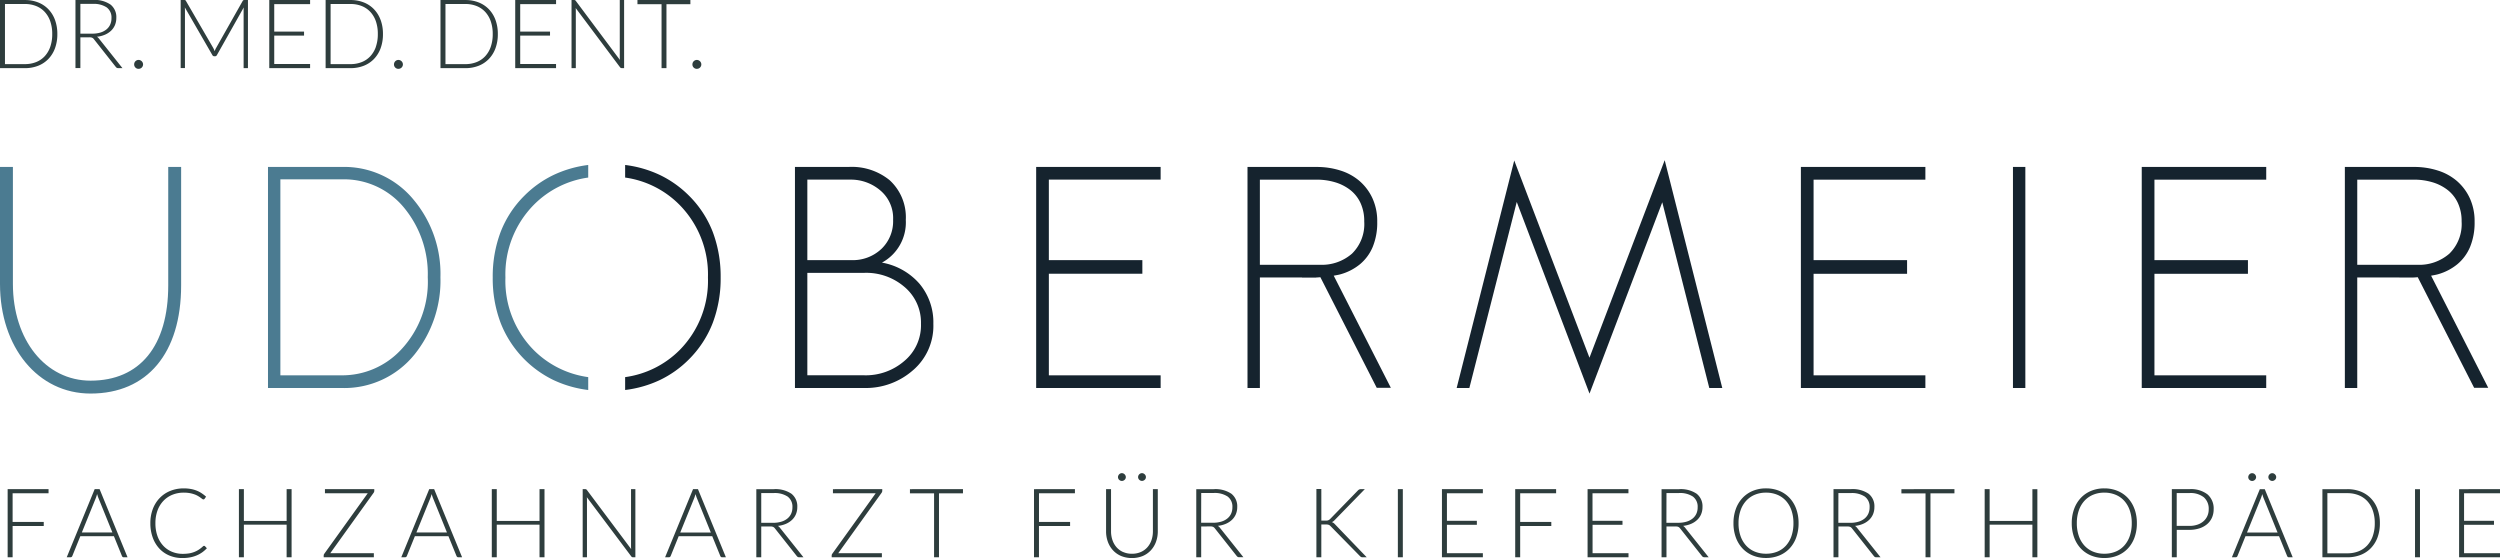
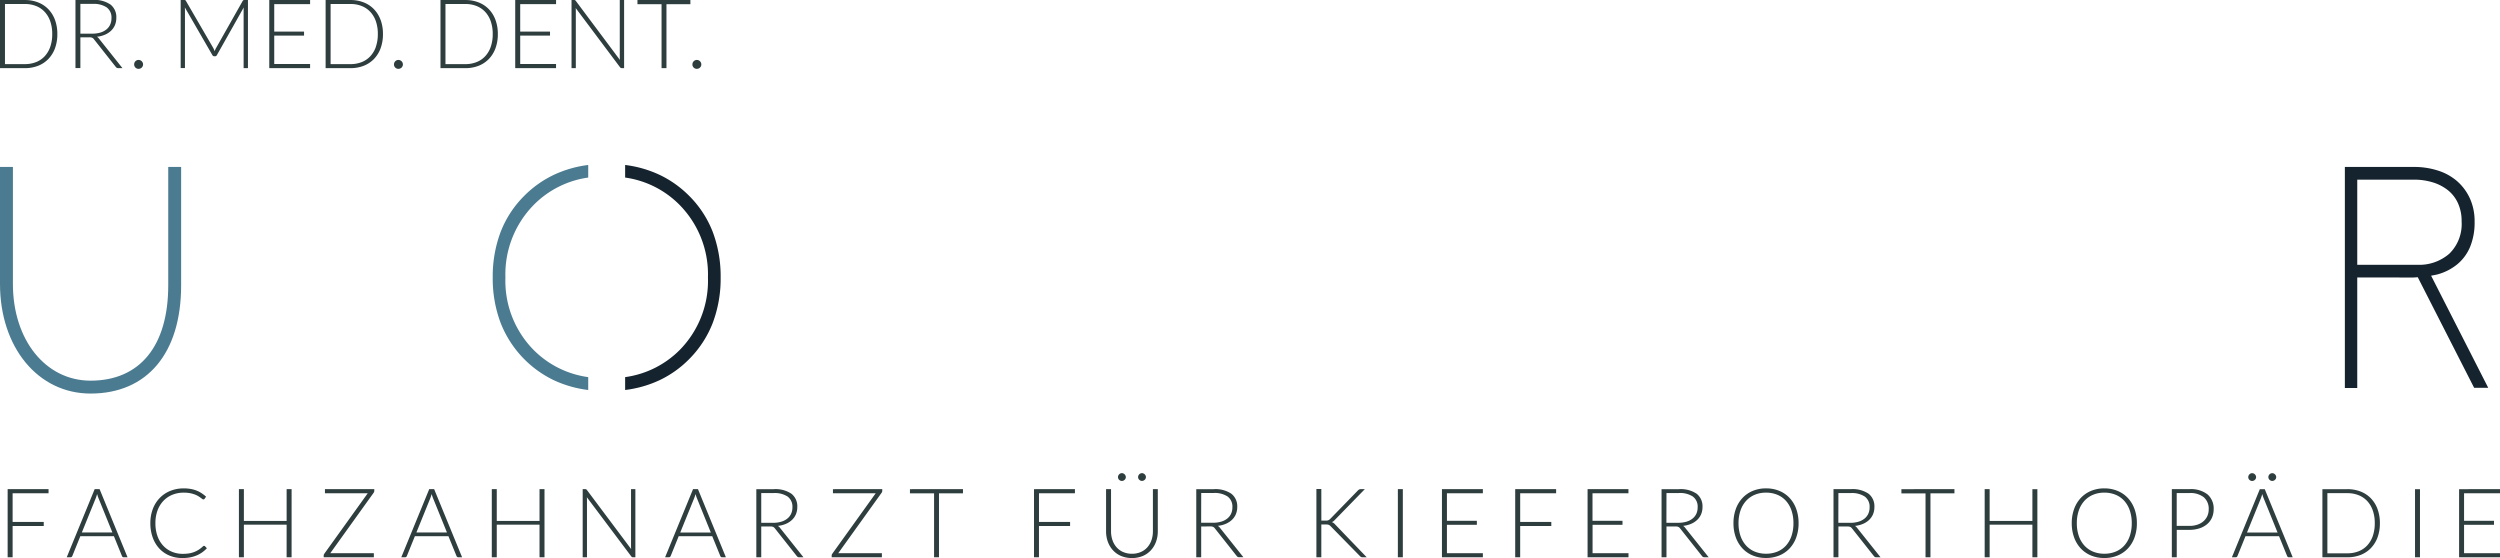
<svg xmlns="http://www.w3.org/2000/svg" height="73" viewBox="0 0 327 73" width="327">
  <g id="logo" transform="translate(-688 -1226.579)">
    <g id="Udobermeier" transform="translate(688 1247.526)">
      <path d="M12.49,29.433h0a14.85,14.85,0,0,1-4.56-1.31,13.96,13.96,0,0,1-6.887-7.443A16.407,16.407,0,0,1,0,14.716,16.477,16.477,0,0,1,1.033,8.763a13.6,13.6,0,0,1,3.1-4.737,13.84,13.84,0,0,1,3.785-2.7A14.851,14.851,0,0,1,12.49,0V1.645A12.443,12.443,0,0,0,5.386,5.2,12.944,12.944,0,0,0,1.66,14.716a12.881,12.881,0,0,0,3.685,9.476,12.46,12.46,0,0,0,7.145,3.557v1.683Z" data-name="Differenzmenge 2" fill="#4b7b91" id="Differenzmenge_2" transform="translate(64.449 0.632)" />
      <path d="M-7.906-19.785c-6.865,0-11.844-6.031-11.844-14.339v-15.3h1.688v15.3c0,7.329,4.27,12.652,10.156,12.652,6.456,0,10.161-4.541,10.161-12.457v-15.5H3.942v15.5c0,8.859-4.429,14.144-11.848,14.144" data-name="Pfad 2" fill="#4b7b91" id="Pfad_2" transform="translate(19.75 50.315)" />
-       <path d="M-12.786-16.381A11.8,11.8,0,0,1-22.3-12.008H-31.94V-40.922H-22.3a11.752,11.752,0,0,1,9.476,4.374A15.072,15.072,0,0,1-9.384-26.505a15.4,15.4,0,0,1-3.4,10.124M-14-35.414A10.176,10.176,0,0,0-22.3-39.3H-30.32v25.634H-22.3a10.517,10.517,0,0,0,7.735-3.321,12.945,12.945,0,0,0,3.523-9.517A13.588,13.588,0,0,0-14-35.414" data-name="Pfad 3" fill="#4b7b91" id="Pfad_3" transform="translate(66.993 41.812)" />
      <path d="M0,29.433H0V27.749a12.459,12.459,0,0,0,7.145-3.557,12.881,12.881,0,0,0,3.686-9.476A12.944,12.944,0,0,0,7.1,5.2,12.439,12.439,0,0,0,0,1.645V0A14.857,14.857,0,0,1,4.575,1.324a13.847,13.847,0,0,1,3.786,2.7,13.6,13.6,0,0,1,3.1,4.738,16.478,16.478,0,0,1,1.032,5.953,16.418,16.418,0,0,1-1.042,5.963,13.768,13.768,0,0,1-3.129,4.769A13.661,13.661,0,0,1,4.56,28.122,14.849,14.849,0,0,1,0,29.432Z" data-name="Differenzmenge 1" fill="#15232e" id="Differenzmenge_1" transform="translate(81.768 0.632)" />
-       <path d="M348.2-203.008h16.282v-1.66H349.861v-13.283h12.23v-1.782h-12.23v-10.529h14.622v-1.66H348.2Zm-16.845,0h1.62v-28.914h-1.62Zm-27.74,0H319.9v-1.66H305.276v-13.283h12.23v-1.782h-12.23v-10.529H319.9v-1.66H303.616Zm-11.98,0h1.7l-7.532-29.8-9.84,25.837-9.84-25.8-7.533,29.765h1.661l6.2-24.338,9.517,25.067,9.517-25.027Zm-41.652-.028L242.512-217.7c.307-.059.622-.106.912-.19a6.957,6.957,0,0,0,2.531-1.316,5.9,5.9,0,0,0,1.66-2.267,8.323,8.323,0,0,0,.587-3.28,7.172,7.172,0,0,0-.627-3.078,6.7,6.7,0,0,0-1.681-2.248,7.079,7.079,0,0,0-2.511-1.377,10.065,10.065,0,0,0-3.077-.465h-9.073v28.914h1.62v-14.457h5.509l.006.01h1.863l-.007-.01c.189,0,.36-.027.543-.035l7.37,14.464Zm-9.273-16.09h-7.858v-11.136h7.413a8.342,8.342,0,0,1,2.43.344,6.01,6.01,0,0,1,1.984,1.012,4.642,4.642,0,0,1,1.337,1.7,5.616,5.616,0,0,1,.486,2.41,5.409,5.409,0,0,1-1.6,4.211,5.981,5.981,0,0,1-4.191,1.458m-37.12,16.117h16.281v-1.66H205.251v-13.283h12.23v-1.782H205.25v-10.529h14.621v-1.66H203.59Zm-16.08-2.348a7.647,7.647,0,0,0,2.632-6.034,7.857,7.857,0,0,0-1.823-5.265,8.478,8.478,0,0,0-4.9-2.753A5.982,5.982,0,0,0,186.538-225a6.562,6.562,0,0,0-2.106-5.184,7.819,7.819,0,0,0-5.345-1.741H172.04v28.914h9.03a9.328,9.328,0,0,0,6.439-2.348m-4.172-15.834a5.427,5.427,0,0,1-3.887,1.458H173.66v-10.529h5.548a5.922,5.922,0,0,1,4.05,1.458,4.731,4.731,0,0,1,1.62,3.807,5,5,0,0,1-1.539,3.806m5.184,9.8a6.076,6.076,0,0,1-2.187,4.859,7.7,7.7,0,0,1-5.224,1.863H173.66v-13.4h7.451a7.656,7.656,0,0,1,5.184,1.782,6.076,6.076,0,0,1,2.227,4.9" data-name="Pfad 7" fill="#15232e" id="Pfad_7" transform="translate(-68.06 232.813)" />
      <path d="M528.844-202.441l-7.472-14.664c.307-.059.622-.106.912-.19a6.957,6.957,0,0,0,2.531-1.316,5.9,5.9,0,0,0,1.66-2.268,8.32,8.32,0,0,0,.587-3.28,7.172,7.172,0,0,0-.627-3.078,6.7,6.7,0,0,0-1.681-2.248,7.078,7.078,0,0,0-2.511-1.377,10.067,10.067,0,0,0-3.078-.466h-9.073v28.914h1.62V-216.87h5.51l.006.01h1.863l-.007-.01c.189,0,.36-.027.543-.035L527-202.441Zm-9.273-16.09h-7.858v-11.136h7.413a8.342,8.342,0,0,1,2.43.344,6.01,6.01,0,0,1,1.984,1.012,4.632,4.632,0,0,1,1.336,1.7,5.6,5.6,0,0,1,.487,2.41,5.41,5.41,0,0,1-1.6,4.212,5.981,5.981,0,0,1-4.191,1.458" data-name="Pfad 8" fill="#15232e" id="Pfad_8" transform="translate(-203.384 232.218)" />
    </g>
    <path d="M-4.8-1.736a4.01,4.01,0,0,0-.869-1.4,3.768,3.768,0,0,0-1.342-.888,4.672,4.672,0,0,0-1.731-.309h-3.249v8.91h3.249a4.672,4.672,0,0,0,1.731-.308,3.768,3.768,0,0,0,1.342-.888,4.01,4.01,0,0,0,.869-1.4A5.274,5.274,0,0,0-4.491.115,5.253,5.253,0,0,0-4.8-1.736m-.617,3.52a3.479,3.479,0,0,1-.727,1.234,3.08,3.08,0,0,1-1.13.768,3.908,3.908,0,0,1-1.467.264h-2.6V-3.814h2.6a3.919,3.919,0,0,1,1.467.264,3.087,3.087,0,0,1,1.13.768,3.487,3.487,0,0,1,.727,1.234A4.972,4.972,0,0,1-5.159.115a4.994,4.994,0,0,1-.258,1.669M-.313.543A.947.947,0,0,1,.068.6.624.624,0,0,1,.3.8L3.15,4.41a.457.457,0,0,0,.142.126.371.371,0,0,0,.173.038h.561L.959.72A1.019,1.019,0,0,0,.688.468,3.552,3.552,0,0,0,1.74.2a2.7,2.7,0,0,0,.8-.523,2.178,2.178,0,0,0,.507-.739,2.4,2.4,0,0,0,.176-.933,2.081,2.081,0,0,0-.762-1.747,3.71,3.71,0,0,0-2.3-.6H-2.12v8.91h.642V.543Zm-1.165-4.37H.153a3.031,3.031,0,0,1,1.813.459A1.639,1.639,0,0,1,2.59-1.956a1.989,1.989,0,0,1-.17.837,1.757,1.757,0,0,1-.494.636,2.3,2.3,0,0,1-.793.406A3.679,3.679,0,0,1,.071.065H-1.478ZM5.723,4.5a.56.56,0,0,0,.413.167.589.589,0,0,0,.227-.044A.562.562,0,0,0,6.549,4.5a.627.627,0,0,0,.126-.182.573.573,0,0,0,0-.456.613.613,0,0,0-.126-.186.6.6,0,0,0-.186-.126A.551.551,0,0,0,6.136,3.5a.543.543,0,0,0-.23.047.607.607,0,0,0-.183.126.563.563,0,0,0-.122.186.589.589,0,0,0-.044.226.56.56,0,0,0,.167.413m10.2-2.522-3.6-6.2a.221.221,0,0,0-.1-.1.433.433,0,0,0-.142-.019h-.441v8.91h.56V-3.021a3.426,3.426,0,0,0-.019-.353l3.6,6.234a.284.284,0,0,0,.252.164h.1a.275.275,0,0,0,.252-.164l3.507-6.228a3.383,3.383,0,0,0-.019.347V4.573h.567v-8.91h-.447a.406.406,0,0,0-.139.019.228.228,0,0,0-.1.1l-3.5,6.19a1.772,1.772,0,0,0-.091.185c-.027.065-.053.131-.079.2a2.563,2.563,0,0,0-.164-.378M23.23-4.337v8.91h5.34V4.038H23.879V.323h3.9V-.2h-3.9V-3.8H28.57v-.536Zm14.557,2.6a4.01,4.01,0,0,0-.869-1.4,3.768,3.768,0,0,0-1.342-.888,4.672,4.672,0,0,0-1.731-.309H30.6v8.91h3.249a4.672,4.672,0,0,0,1.731-.308,3.768,3.768,0,0,0,1.342-.888,4.01,4.01,0,0,0,.869-1.4A5.274,5.274,0,0,0,38.1.115a5.253,5.253,0,0,0-.308-1.851m-.617,3.52a3.479,3.479,0,0,1-.727,1.234,3.082,3.082,0,0,1-1.13.768,3.9,3.9,0,0,1-1.467.264h-2.6V-3.814h2.6a3.916,3.916,0,0,1,1.467.264,3.089,3.089,0,0,1,1.13.768,3.487,3.487,0,0,1,.727,1.234A4.972,4.972,0,0,1,37.428.115a5,5,0,0,1-.258,1.669M39.709,4.5a.56.56,0,0,0,.413.167.589.589,0,0,0,.227-.044.562.562,0,0,0,.186-.123.627.627,0,0,0,.126-.182.573.573,0,0,0,0-.456.613.613,0,0,0-.126-.186.6.6,0,0,0-.186-.126.551.551,0,0,0-.227-.047.543.543,0,0,0-.23.047.607.607,0,0,0-.183.126.563.563,0,0,0-.122.186.589.589,0,0,0-.044.226.56.56,0,0,0,.167.413M52.816-1.736a4.01,4.01,0,0,0-.869-1.4,3.768,3.768,0,0,0-1.342-.888,4.672,4.672,0,0,0-1.731-.309H45.625v8.91h3.249a4.672,4.672,0,0,0,1.731-.308,3.768,3.768,0,0,0,1.342-.888,4.01,4.01,0,0,0,.869-1.4A5.274,5.274,0,0,0,53.125.115a5.253,5.253,0,0,0-.308-1.851M52.2,1.784a3.478,3.478,0,0,1-.727,1.234,3.082,3.082,0,0,1-1.13.768,3.9,3.9,0,0,1-1.467.264h-2.6V-3.814h2.6a3.916,3.916,0,0,1,1.467.264,3.089,3.089,0,0,1,1.13.768A3.486,3.486,0,0,1,52.2-1.547,4.972,4.972,0,0,1,52.457.115,5,5,0,0,1,52.2,1.784m3.2-6.121v8.91h5.34V4.038H56.052V.323h3.9V-.2h-3.9V-3.8h4.691v-.536Zm7.681,0h-.315v8.91h.56v-7.5q0-.17-.019-.359L69.1,4.447a.271.271,0,0,0,.233.126h.309v-8.91h-.567V3.138q0,.176.019.365l-5.768-7.72a.3.3,0,0,0-.107-.1.359.359,0,0,0-.139-.022m8.308,0v.548H74.54V4.573h.642V-3.789h3.129v-.548ZM78.744,4.5a.56.56,0,0,0,.413.167.589.589,0,0,0,.227-.044.562.562,0,0,0,.186-.123.627.627,0,0,0,.126-.182.58.58,0,0,0,0-.456.613.613,0,0,0-.126-.186.6.6,0,0,0-.186-.126.551.551,0,0,0-.227-.047.543.543,0,0,0-.23.047.607.607,0,0,0-.183.126.565.565,0,0,0-.123.186.588.588,0,0,0-.044.226.56.56,0,0,0,.167.413" data-name="Dr. med. dent" fill="#2e3d3d" id="Dr._med._dent" transform="translate(699.991 1230.916)" />
    <path d="M0-1.4v8.91H.65V3.422H4.722V2.886H.65V-.86h4.7V-1.4Zm12.027,0h-.644L7.728,7.514h.492a.232.232,0,0,0,.151-.05.266.266,0,0,0,.088-.119L9.508,4.756H13.9L14.95,7.345a.316.316,0,0,0,.088.123.222.222,0,0,0,.145.047h.5Zm-.5,1.178c.029-.076.059-.159.088-.249s.059-.186.088-.287q.044.151.088.287c.029.09.059.171.088.242l1.825,4.5h-4Zm14.1,6.249a.427.427,0,0,0-.06.041,4.434,4.434,0,0,1-.536.428,3.122,3.122,0,0,1-.587.309A3.362,3.362,0,0,1,23.757,7a5.217,5.217,0,0,1-.855.063,3.632,3.632,0,0,1-1.417-.274A3.256,3.256,0,0,1,20.351,6,3.639,3.639,0,0,1,19.6,4.744a4.9,4.9,0,0,1-.271-1.688A4.733,4.733,0,0,1,19.6,1.4,3.64,3.64,0,0,1,20.37.138a3.354,3.354,0,0,1,1.174-.8,3.906,3.906,0,0,1,1.5-.28,4.268,4.268,0,0,1,.789.066,3.956,3.956,0,0,1,.613.164A2.7,2.7,0,0,1,24.9-.5q.193.117.328.214l.224.164a.265.265,0,0,0,.145.066.176.176,0,0,0,.158-.075l.2-.284a5.077,5.077,0,0,0-.606-.466,3.555,3.555,0,0,0-.66-.337,4.086,4.086,0,0,0-.754-.207,5.026,5.026,0,0,0-.89-.073,4.642,4.642,0,0,0-1.777.33,4,4,0,0,0-1.382.932,4.208,4.208,0,0,0-.9,1.439,5.158,5.158,0,0,0-.319,1.851,5.42,5.42,0,0,0,.31,1.877,4.228,4.228,0,0,0,.861,1.439,3.791,3.791,0,0,0,1.326.919,4.363,4.363,0,0,0,1.7.324,5.27,5.27,0,0,0,1.02-.091,4.21,4.21,0,0,0,.852-.258,3.8,3.8,0,0,0,.717-.4,4.15,4.15,0,0,0,.606-.533l-.253-.27a.147.147,0,0,0-.108-.044.132.132,0,0,0-.066.016M37.141-1.4h-.65V2.76H30.9V-1.4h-.65v8.91h.65V3.245H36.49V7.514h.65Zm4.362,0V-.86H47.1L41.415,7.055a.386.386,0,0,0-.076.227v.233H47.9V6.979H42.2l5.669-7.9a.446.446,0,0,0,.088-.258V-1.4Zm14.284,0h-.644l-3.655,8.91h.492a.232.232,0,0,0,.152-.05.266.266,0,0,0,.088-.119l1.048-2.588h4.387l1.054,2.588a.316.316,0,0,0,.088.123.222.222,0,0,0,.145.047h.5Zm-.5,1.178c.029-.076.059-.159.088-.249s.059-.186.088-.287q.044.151.088.287c.029.09.059.171.088.242l1.825,4.5h-4ZM70.22-1.4h-.65V2.76H63.977V-1.4h-.65v8.91h.65V3.245H69.57V7.514h.65Zm5.31,0h-.316v8.91h.562V.015c0-.113-.006-.233-.019-.359l5.807,7.733a.272.272,0,0,0,.233.125h.31V-1.4h-.568V6.079a3.639,3.639,0,0,0,.019.365l-5.782-7.72a.291.291,0,0,0-.107-.1.349.349,0,0,0-.139-.022m14.764,0H89.65l-3.655,8.91h.492a.232.232,0,0,0,.151-.05.266.266,0,0,0,.088-.119l1.048-2.588h4.387l1.054,2.588a.316.316,0,0,0,.088.123.22.22,0,0,0,.145.047h.5ZM89.8-.218c.029-.076.059-.159.088-.249s.059-.186.088-.287q.044.151.088.287c.029.09.059.171.088.242l1.824,4.5h-4Zm9.944,3.7a.967.967,0,0,1,.382.057.641.641,0,0,1,.23.195l2.859,3.615a.443.443,0,0,0,.142.125.362.362,0,0,0,.173.038h.562l-3.074-3.853a1.021,1.021,0,0,0-.271-.252,3.55,3.55,0,0,0,1.054-.268,2.717,2.717,0,0,0,.8-.522,2.193,2.193,0,0,0,.508-.74,2.389,2.389,0,0,0,.177-.932A2.081,2.081,0,0,0,102.516-.8a3.73,3.73,0,0,0-2.31-.595H97.927v8.91h.644V3.484ZM98.571-.886h1.635a3.04,3.04,0,0,1,1.818.46,1.636,1.636,0,0,1,.625,1.41,1.983,1.983,0,0,1-.171.837,1.747,1.747,0,0,1-.5.636,2.281,2.281,0,0,1-.8.406,3.673,3.673,0,0,1-1.063.142H98.571Zm9.377-.51V-.86h5.593L107.86,7.055a.386.386,0,0,0-.076.227v.233h6.565V6.979h-5.706l5.669-7.9a.446.446,0,0,0,.088-.258V-1.4Zm10.072,0v.548h3.156V7.514h.644V-.848h3.137V-1.4Zm16.227,0v8.91h.65V3.422h4.071V2.886H134.9V-.86h4.7V-1.4Zm11.659,8.224a2.46,2.46,0,0,1-.859-.624,2.753,2.753,0,0,1-.537-.935,3.536,3.536,0,0,1-.186-1.162V-1.4h-.65v5.51a3.978,3.978,0,0,0,.233,1.376,3.283,3.283,0,0,0,.673,1.114,3.1,3.1,0,0,0,1.066.747,3.816,3.816,0,0,0,2.822,0,3.1,3.1,0,0,0,1.066-.747,3.281,3.281,0,0,0,.672-1.114,3.979,3.979,0,0,0,.234-1.376V-1.4H149.8v5.51a3.526,3.526,0,0,1-.186,1.162,2.726,2.726,0,0,1-.54.935,2.462,2.462,0,0,1-.861.62,2.827,2.827,0,0,1-1.152.224,2.8,2.8,0,0,1-1.152-.227m.306-9.993a.629.629,0,0,0-.114-.167.508.508,0,0,0-.164-.113.5.5,0,0,0-.2-.041.471.471,0,0,0-.192.041.522.522,0,0,0-.161.113.567.567,0,0,0-.11.167.482.482,0,0,0-.041.2.457.457,0,0,0,.041.192.49.49,0,0,0,.11.158.571.571,0,0,0,.161.107.462.462,0,0,0,.192.041.485.485,0,0,0,.2-.041.553.553,0,0,0,.164-.107.54.54,0,0,0,.114-.158.433.433,0,0,0,.044-.192.457.457,0,0,0-.044-.2m2.629,0a.534.534,0,0,0-.114-.167.551.551,0,0,0-.164-.113.469.469,0,0,0-.192-.041.489.489,0,0,0-.36.154.5.5,0,0,0-.151.362.457.457,0,0,0,.041.192.49.49,0,0,0,.11.158.571.571,0,0,0,.161.107.478.478,0,0,0,.2.041.46.46,0,0,0,.192-.041.6.6,0,0,0,.164-.107.465.465,0,0,0,.114-.158.457.457,0,0,0,.041-.192.481.481,0,0,0-.041-.2m8.442,6.649a.962.962,0,0,1,.382.057.636.636,0,0,1,.23.195l2.86,3.615a.447.447,0,0,0,.142.125.366.366,0,0,0,.174.038h.562l-3.074-3.853a1.023,1.023,0,0,0-.272-.252,3.554,3.554,0,0,0,1.055-.268,2.706,2.706,0,0,0,.8-.522,2.184,2.184,0,0,0,.508-.74,2.388,2.388,0,0,0,.177-.932A2.081,2.081,0,0,0,160.061-.8a3.73,3.73,0,0,0-2.31-.595h-2.279v8.91h.644V3.484Zm-1.168-4.37h1.635a3.04,3.04,0,0,1,1.818.46,1.635,1.635,0,0,1,.625,1.41,1.982,1.982,0,0,1-.17.837,1.753,1.753,0,0,1-.5.636,2.292,2.292,0,0,1-.8.406,3.68,3.68,0,0,1-1.064.142h-1.553Zm15.71-.522h-.644V7.514h.644V3.22h.575a1.653,1.653,0,0,1,.253.016.607.607,0,0,1,.173.05.54.54,0,0,1,.13.085c.038.034.079.073.126.119l3.781,3.854a1.018,1.018,0,0,0,.145.123.434.434,0,0,0,.233.047h.524L173.65,3.232a1.448,1.448,0,0,0-.212-.2.722.722,0,0,0-.237-.116.837.837,0,0,0,.205-.113,1.764,1.764,0,0,0,.212-.2l3.9-4H177a.489.489,0,0,0-.212.041.721.721,0,0,0-.186.142l-3.6,3.7a1.051,1.051,0,0,1-.133.113.656.656,0,0,1-.136.073.649.649,0,0,1-.161.038c-.06.006-.129.009-.209.009h-.53ZM182.49-1.4h-.65v8.91h.65Zm5.116,0v8.91h5.353V6.979h-4.7V3.264h3.914V2.741h-3.914V-.86h4.7V-1.4Zm9.583,0v8.91h.65V3.422h4.071V2.886H197.84V-.86h4.7V-1.4Zm9.466,0v8.91h5.353V6.979h-4.7V3.264h3.914V2.741H207.3V-.86h4.7V-1.4Zm11.488,4.88a.962.962,0,0,1,.382.057.636.636,0,0,1,.23.195l2.86,3.615a.441.441,0,0,0,.142.125.364.364,0,0,0,.174.038h.562l-3.074-3.853a1.023,1.023,0,0,0-.272-.252,3.554,3.554,0,0,0,1.054-.268,2.706,2.706,0,0,0,.8-.522,2.185,2.185,0,0,0,.508-.74,2.388,2.388,0,0,0,.177-.932A2.081,2.081,0,0,0,220.92-.8a3.73,3.73,0,0,0-2.31-.595h-2.279v8.91h.644V3.484Zm-1.168-4.37h1.635a3.04,3.04,0,0,1,1.818.46,1.635,1.635,0,0,1,.625,1.41,1.983,1.983,0,0,1-.17.837,1.753,1.753,0,0,1-.5.636,2.292,2.292,0,0,1-.8.406,3.68,3.68,0,0,1-1.064.142h-1.553Zm16.97,2.075a4.194,4.194,0,0,0-.871-1.439,3.835,3.835,0,0,0-1.345-.922,4.489,4.489,0,0,0-1.736-.324,4.422,4.422,0,0,0-1.724.327,3.891,3.891,0,0,0-1.344.922,4.189,4.189,0,0,0-.875,1.436,5.334,5.334,0,0,0-.312,1.867,5.348,5.348,0,0,0,.312,1.873,4.178,4.178,0,0,0,.875,1.436,3.843,3.843,0,0,0,1.344.919,4.454,4.454,0,0,0,1.724.324,4.489,4.489,0,0,0,1.736-.324,3.851,3.851,0,0,0,1.345-.919,4.152,4.152,0,0,0,.871-1.436,5.4,5.4,0,0,0,.309-1.873,5.39,5.39,0,0,0-.309-1.867m-.619,3.545A3.618,3.618,0,0,1,232.6,5.99a3.09,3.09,0,0,1-1.133.787,3.856,3.856,0,0,1-1.47.27,3.8,3.8,0,0,1-1.456-.27A3.157,3.157,0,0,1,227.4,5.99a3.588,3.588,0,0,1-.738-1.256,5,5,0,0,1-.262-1.679,5.014,5.014,0,0,1,.262-1.675A3.591,3.591,0,0,1,227.4.122a3.2,3.2,0,0,1,1.136-.79,3.756,3.756,0,0,1,1.456-.274,3.811,3.811,0,0,1,1.47.274,3.127,3.127,0,0,1,1.133.79,3.621,3.621,0,0,1,.729,1.259,5.093,5.093,0,0,1,.258,1.675,5.082,5.082,0,0,1-.258,1.679m7.306-1.25a.968.968,0,0,1,.382.057.641.641,0,0,1,.23.195L244.1,7.351a.443.443,0,0,0,.142.125.362.362,0,0,0,.173.038h.562l-3.074-3.853a1.021,1.021,0,0,0-.271-.252,3.55,3.55,0,0,0,1.054-.268,2.716,2.716,0,0,0,.8-.522,2.193,2.193,0,0,0,.508-.74,2.388,2.388,0,0,0,.177-.932A2.081,2.081,0,0,0,243.41-.8,3.73,3.73,0,0,0,241.1-1.4h-2.279v8.91h.644V3.484Zm-1.167-4.37H241.1a3.04,3.04,0,0,1,1.818.46,1.636,1.636,0,0,1,.625,1.41,1.983,1.983,0,0,1-.171.837,1.746,1.746,0,0,1-.5.636,2.292,2.292,0,0,1-.8.406,3.676,3.676,0,0,1-1.064.142h-1.553Zm8.241-.51v.548h3.156V7.514h.644V-.848h3.137V-1.4Zm17.784,0h-.65V2.76h-5.593V-1.4h-.65v8.91h.65V3.245h5.593V7.514h.65Zm12.7,2.585a4.184,4.184,0,0,0-.871-1.439,3.827,3.827,0,0,0-1.344-.922A4.49,4.49,0,0,0,274.24-1.5a4.421,4.421,0,0,0-1.723.327,3.893,3.893,0,0,0-1.345.922,4.2,4.2,0,0,0-.874,1.436,5.333,5.333,0,0,0-.313,1.867A5.346,5.346,0,0,0,270.3,4.93a4.186,4.186,0,0,0,.874,1.436,3.846,3.846,0,0,0,1.345.919,4.453,4.453,0,0,0,1.723.324,4.49,4.49,0,0,0,1.736-.324,3.844,3.844,0,0,0,1.344-.919,4.142,4.142,0,0,0,.871-1.436,5.39,5.39,0,0,0,.31-1.873,5.376,5.376,0,0,0-.31-1.867m-.619,3.545a3.608,3.608,0,0,1-.729,1.256,3.09,3.09,0,0,1-1.133.787,3.857,3.857,0,0,1-1.471.27,3.8,3.8,0,0,1-1.455-.27,3.157,3.157,0,0,1-1.136-.787,3.588,3.588,0,0,1-.738-1.256,5,5,0,0,1-.262-1.679,5.013,5.013,0,0,1,.262-1.675,3.59,3.59,0,0,1,.738-1.259,3.2,3.2,0,0,1,1.136-.79,3.753,3.753,0,0,1,1.455-.274,3.812,3.812,0,0,1,1.471.274,3.126,3.126,0,0,1,1.133.79,3.611,3.611,0,0,1,.729,1.259,5.079,5.079,0,0,1,.259,1.675,5.068,5.068,0,0,1-.259,1.679m7.8-.81a4.137,4.137,0,0,0,1.326-.2,2.948,2.948,0,0,0,1-.554,2.4,2.4,0,0,0,.628-.847,2.633,2.633,0,0,0,.218-1.077,2.442,2.442,0,0,0-.8-1.958,3.552,3.552,0,0,0-2.37-.687h-2.3v8.91h.644V3.925Zm-1.66-4.811h1.66a2.807,2.807,0,0,1,1.891.554,1.988,1.988,0,0,1,.634,1.581,2.1,2.1,0,0,1-.174.859,1.962,1.962,0,0,1-.5.683,2.32,2.32,0,0,1-.792.453,3.18,3.18,0,0,1-1.061.164h-1.66Zm11.516-.51h-.644l-3.655,8.91h.492a.232.232,0,0,0,.151-.05.266.266,0,0,0,.088-.119l1.048-2.588H297.1l1.054,2.588a.316.316,0,0,0,.088.123.222.222,0,0,0,.145.047h.5Zm-.5,1.178c.029-.076.059-.159.088-.249s.059-.186.088-.287q.044.151.088.287c.029.09.059.171.088.242l1.825,4.5h-4Zm-.675-2.948a.629.629,0,0,0-.114-.167.509.509,0,0,0-.164-.113.5.5,0,0,0-.2-.041.469.469,0,0,0-.192.041.515.515,0,0,0-.161.113.581.581,0,0,0-.111.167.492.492,0,0,0-.041.2.466.466,0,0,0,.041.192.5.5,0,0,0,.111.158.562.562,0,0,0,.161.107.46.46,0,0,0,.192.041.485.485,0,0,0,.2-.041.554.554,0,0,0,.164-.107.54.54,0,0,0,.114-.158.433.433,0,0,0,.044-.192.456.456,0,0,0-.044-.2m2.629,0a.555.555,0,0,0-.114-.167.566.566,0,0,0-.164-.113.471.471,0,0,0-.192-.041.489.489,0,0,0-.36.154.5.5,0,0,0-.151.362.466.466,0,0,0,.041.192.5.5,0,0,0,.111.158.562.562,0,0,0,.161.107.476.476,0,0,0,.2.041.462.462,0,0,0,.192-.041.623.623,0,0,0,.164-.107.482.482,0,0,0,.114-.158.466.466,0,0,0,.041-.192.491.491,0,0,0-.041-.2m13.294,4.371a4.011,4.011,0,0,0-.871-1.4,3.787,3.787,0,0,0-1.345-.888,4.707,4.707,0,0,0-1.736-.308h-3.257v8.91h3.257a4.7,4.7,0,0,0,1.736-.308,3.777,3.777,0,0,0,1.345-.888,4.011,4.011,0,0,0,.871-1.4,5.26,5.26,0,0,0,.309-1.858,5.24,5.24,0,0,0-.309-1.851m-.619,3.52a3.484,3.484,0,0,1-.729,1.234,3.1,3.1,0,0,1-1.133.768,3.935,3.935,0,0,1-1.471.264h-2.607V-.873h2.607a3.935,3.935,0,0,1,1.471.264,3.105,3.105,0,0,1,1.133.768,3.492,3.492,0,0,1,.729,1.235,4.959,4.959,0,0,1,.259,1.662,4.98,4.98,0,0,1-.259,1.669m6.173-6.12h-.65v8.91h.65Zm5.116,0v8.91H326V6.979h-4.7V3.264h3.914V2.741H321.3V-.86H326V-1.4Z" data-name="Fachzahnarzt für Kieferorthopädie" fill="#2e3d3d" id="Fachzahnarzt_fr_Kieferorthopdie" transform="translate(689 1291.958)" />
  </g>
</svg>